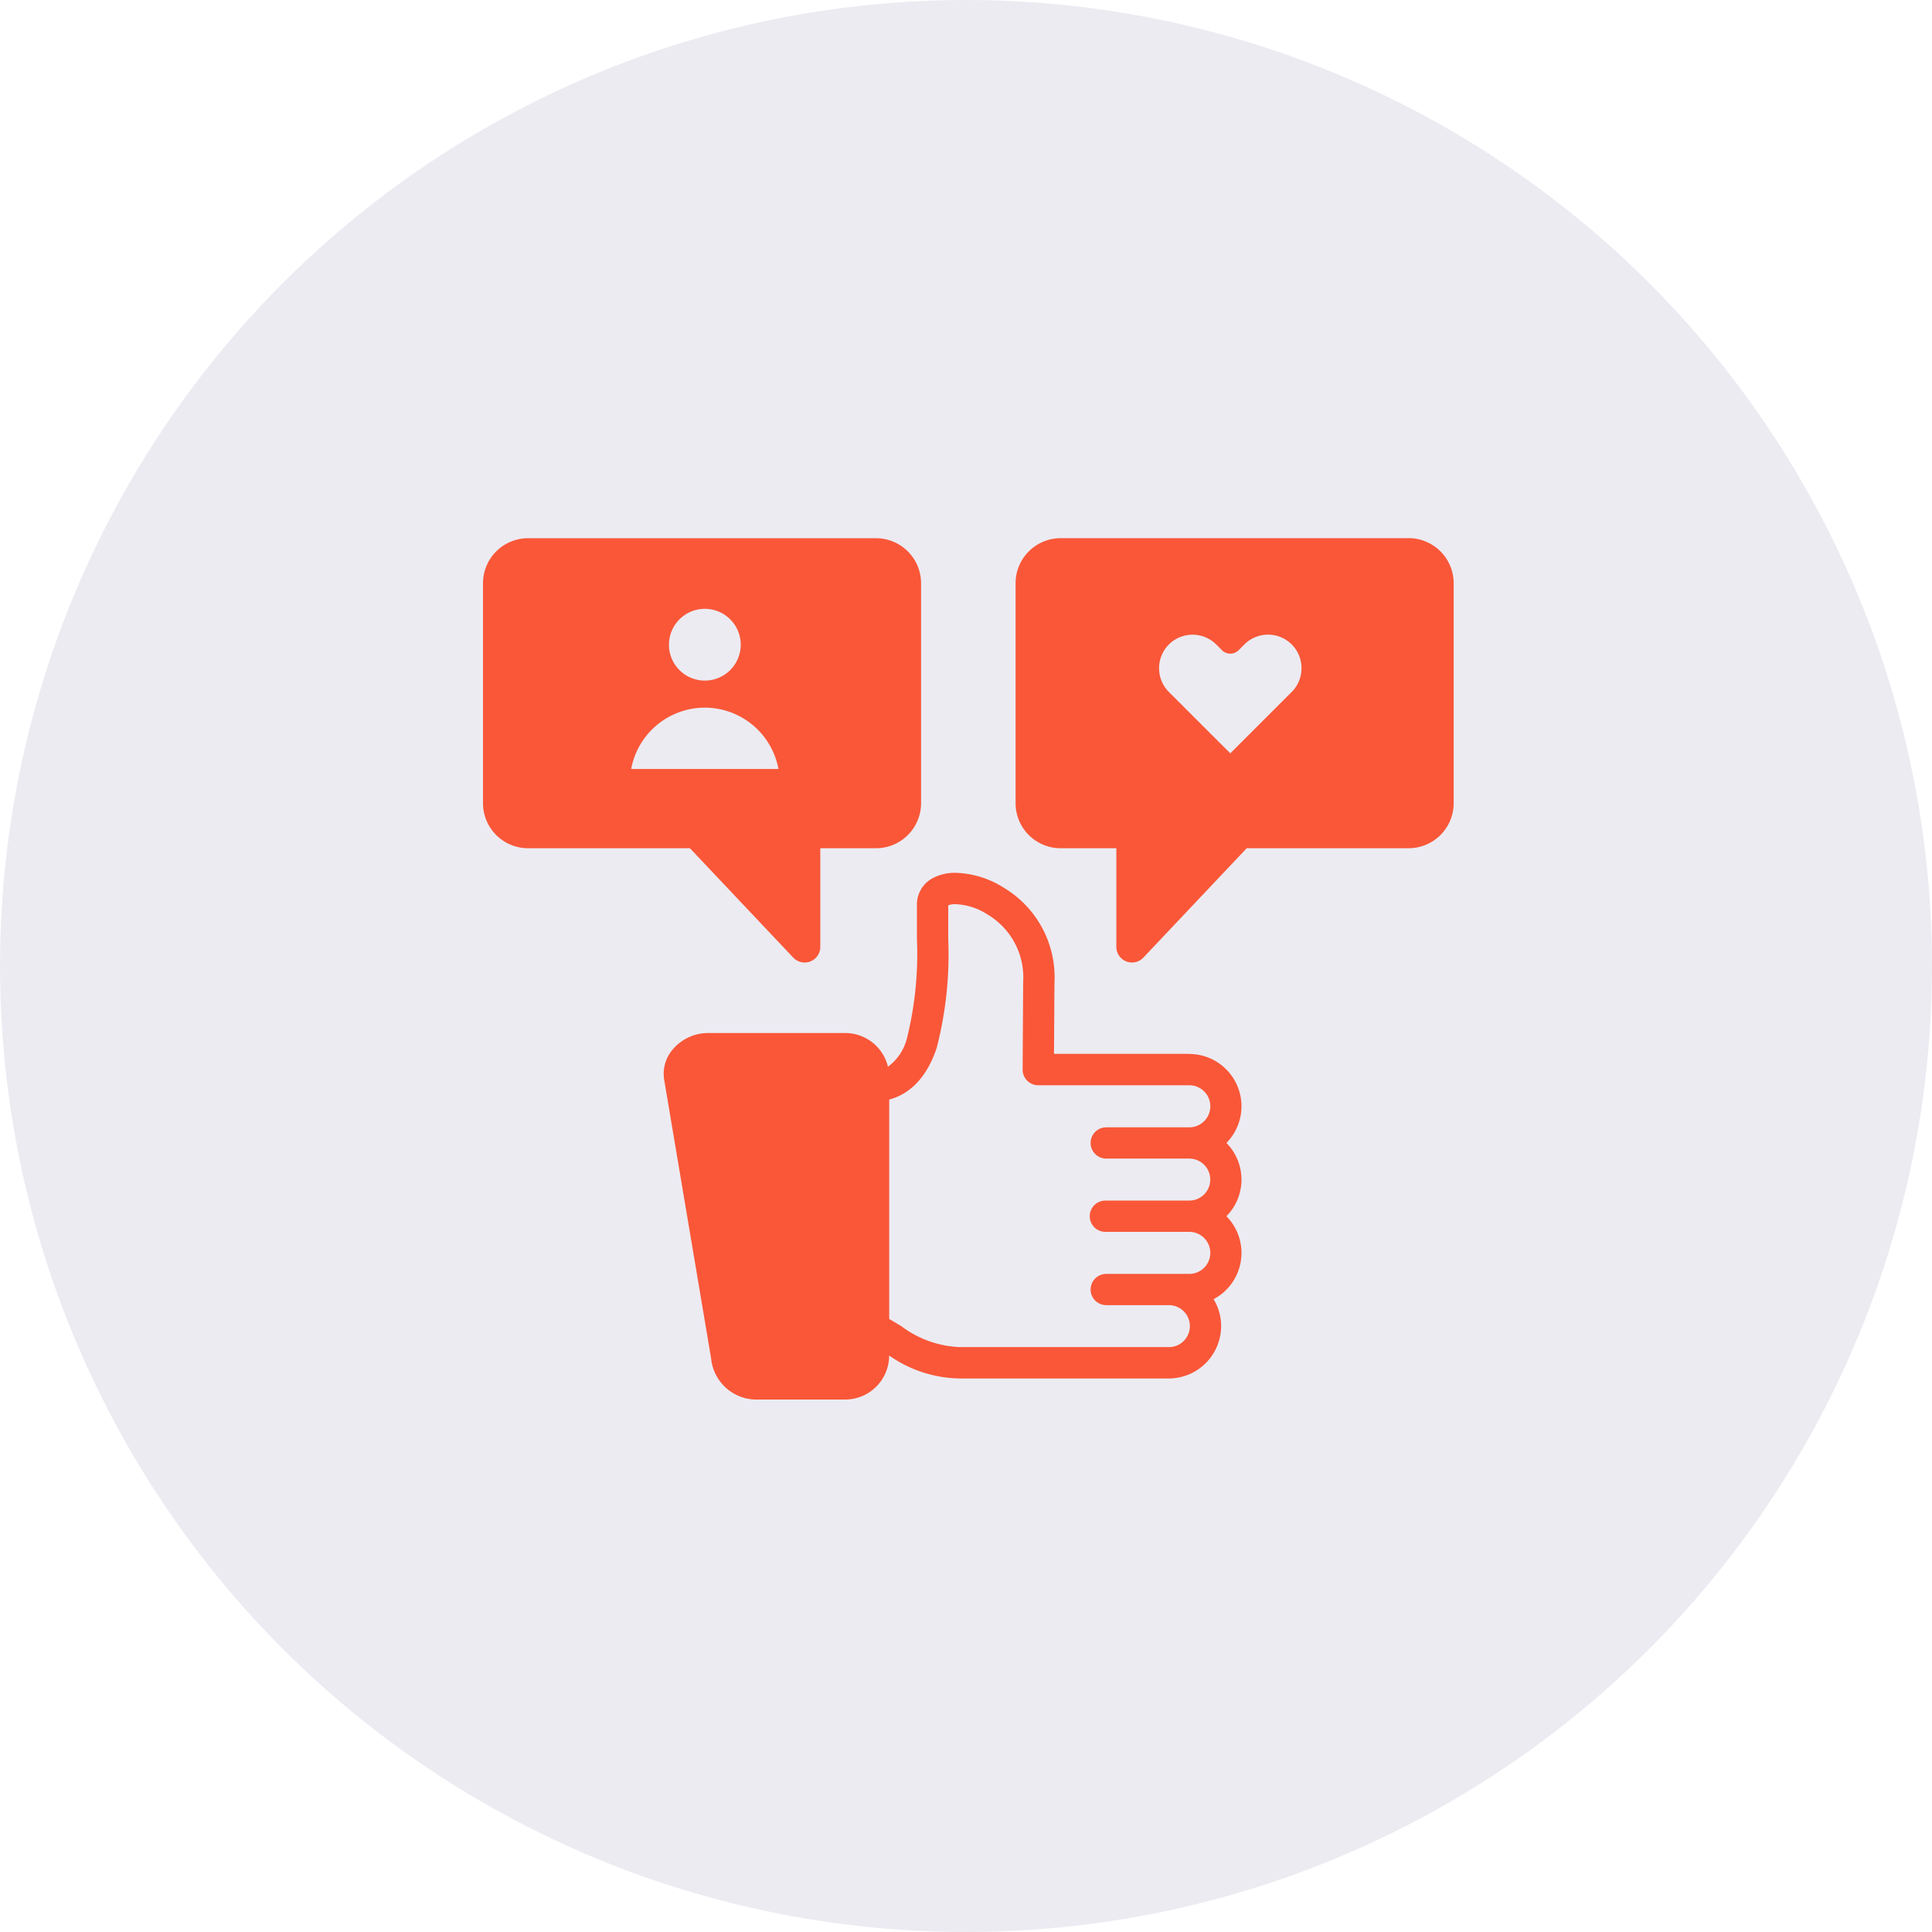
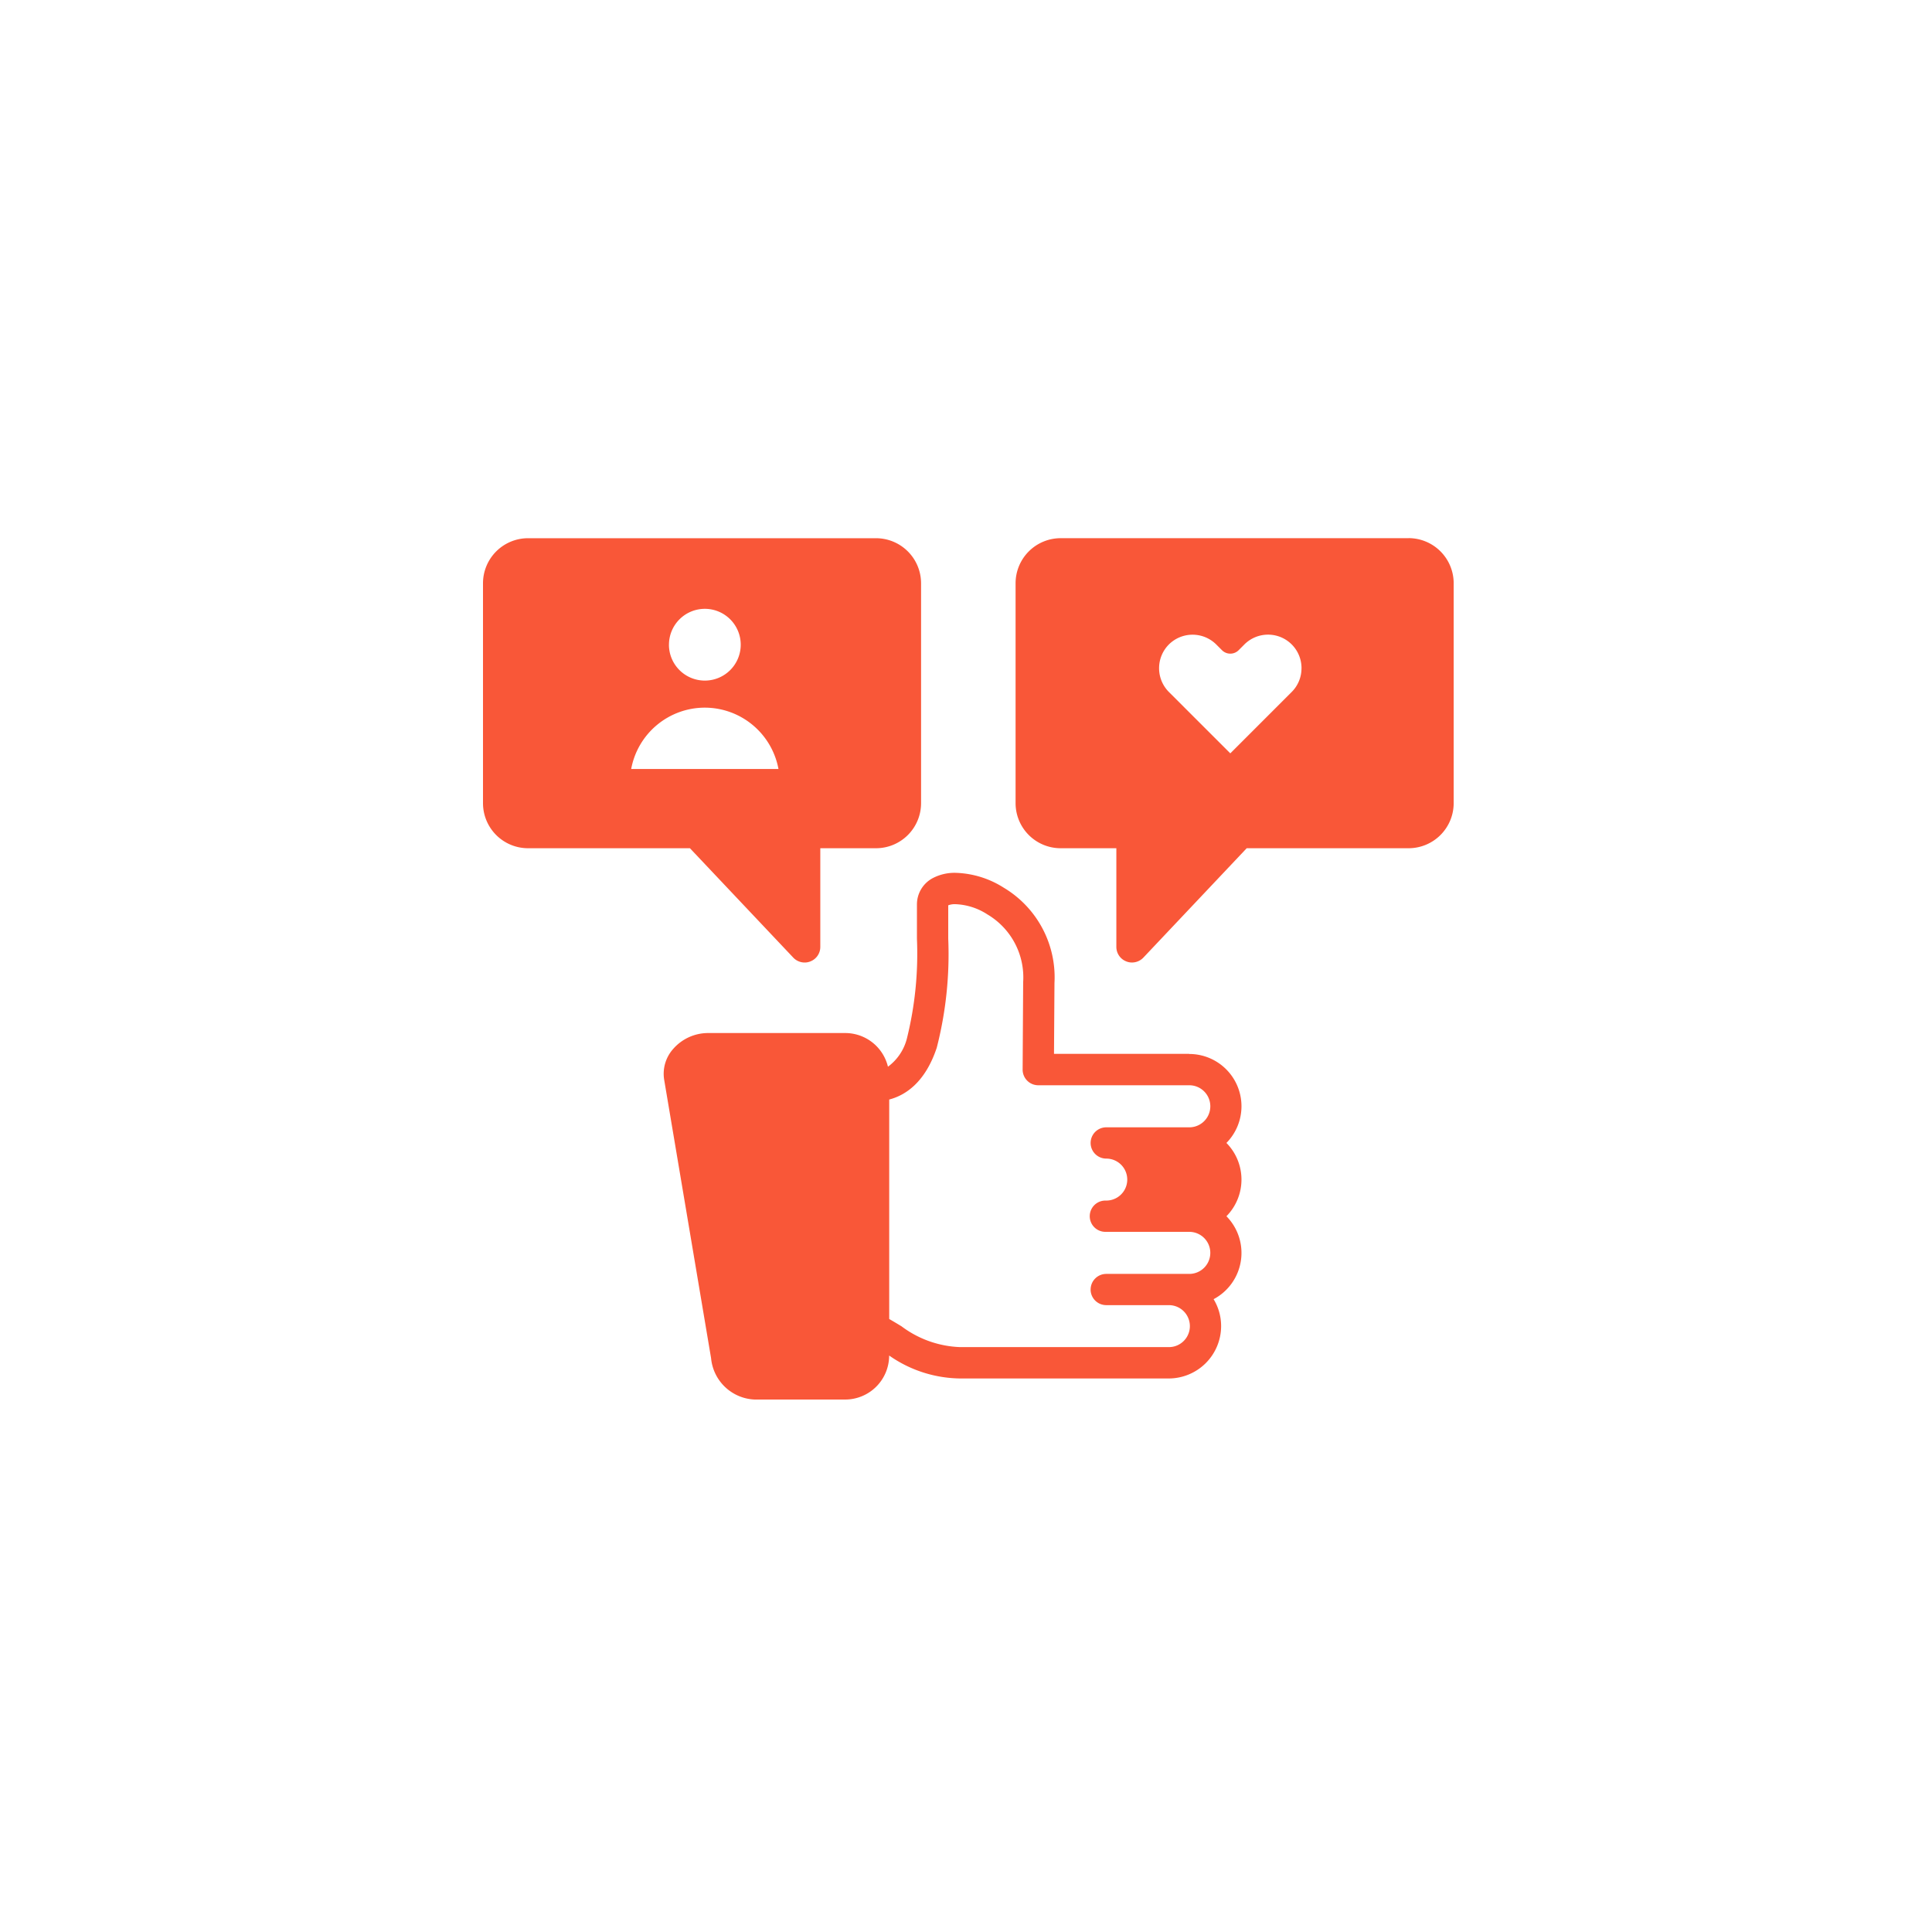
<svg xmlns="http://www.w3.org/2000/svg" width="140" height="140" viewBox="0 0 140 140">
  <g id="Group_62806" data-name="Group 62806" transform="translate(1353 -11853)">
    <g id="Group_62801" data-name="Group 62801" transform="translate(-652 -275)">
-       <circle id="Ellipse_225" data-name="Ellipse 225" cx="70" cy="70" r="70" transform="translate(-701 12128)" fill="#14005c" opacity="0.08" />
-     </g>
+       </g>
    <g id="noun-engagement-7131290" transform="translate(-1320.589 11884.066)">
-       <path id="Path_36341" data-name="Path 36341" d="M25.072,38.326a1.14,1.14,0,0,0,.826.356,1.092,1.092,0,0,0,.417-.081,1.126,1.126,0,0,0,.716-1.055V30.4H31.07a3.266,3.266,0,0,0,3.263-3.263l0-15.936a3.268,3.268,0,0,0-3.263-3.266H5.849A3.266,3.266,0,0,0,2.589,11.2V27.138A3.265,3.265,0,0,0,5.849,30.4H17.584ZM18.665,20.213A5.437,5.437,0,0,1,24,24.658H13.327a5.43,5.43,0,0,1,5.337-4.445Zm-2.6-4.561a2.6,2.6,0,1,1,2.6,2.6A2.6,2.6,0,0,1,16.063,15.652Zm53.6-7.719H44.445A3.268,3.268,0,0,0,41.182,11.2V27.138A3.266,3.266,0,0,0,44.445,30.4h4.039v7.148A1.129,1.129,0,0,0,49.2,38.6a1.1,1.1,0,0,0,.417.081,1.145,1.145,0,0,0,.826-.356L57.93,30.4H69.662a3.268,3.268,0,0,0,3.266-3.263l0-15.942a3.271,3.271,0,0,0-3.266-3.266ZM61.9,17.356a2.415,2.415,0,0,1-.707,1.718l-4.451,4.451-4.454-4.451a2.441,2.441,0,0,1,0-3.437h0a2.434,2.434,0,0,1,3.437,0l.414.414a.853.853,0,0,0,1.205,0l.414-.414a2.425,2.425,0,0,1,4.144,1.718ZM53.766,45.3h-9.8L44,40.175a7.567,7.567,0,0,0-3.674-6.914,6.856,6.856,0,0,0-3.483-1.078,3.388,3.388,0,0,0-1.672.388A2.157,2.157,0,0,0,34.034,34.5v2.466a25.489,25.489,0,0,1-.719,7.186,3.648,3.648,0,0,1-1.382,2.08,3.184,3.184,0,0,0-3.095-2.44h-9.95a3.361,3.361,0,0,0-2.535,1.171,2.7,2.7,0,0,0-.637,2.205l3.4,20.182a3.307,3.307,0,0,0,3.17,3h6.548A3.19,3.19,0,0,0,32.02,67.16a9.12,9.12,0,0,0,5.137,1.663H52.286a3.8,3.8,0,0,0,3.79-3.79,3.755,3.755,0,0,0-.545-1.956,3.789,3.789,0,0,0,.93-6.01,3.781,3.781,0,0,0,0-5.311,3.788,3.788,0,0,0-2.7-6.447ZM46.618,62.376a1.133,1.133,0,0,0,1.133,1.133h4.54a1.521,1.521,0,1,1,0,3.042H37.163a7.522,7.522,0,0,1-4.257-1.515l-.017-.009c-.275-.168-.562-.339-.864-.513V48.61c1.15-.3,2.6-1.211,3.445-3.755a27.251,27.251,0,0,0,.832-7.9V34.536a1.326,1.326,0,0,1,.527-.081,4.554,4.554,0,0,1,2.312.742,5.3,5.3,0,0,1,2.59,4.911v.035l-.038,6.291a1.133,1.133,0,0,0,1.136,1.142H53.769a1.524,1.524,0,1,1,0,3.048H47.753a1.133,1.133,0,1,0,0,2.266h6.015a1.521,1.521,0,1,1,0,3.042H47.689a1.133,1.133,0,1,0,0,2.266h6.079a1.524,1.524,0,1,1,0,3.048H47.753a1.133,1.133,0,0,0-1.133,1.133Z" fill="#f95738" />
+       <path id="Path_36341" data-name="Path 36341" d="M25.072,38.326a1.14,1.14,0,0,0,.826.356,1.092,1.092,0,0,0,.417-.081,1.126,1.126,0,0,0,.716-1.055V30.4H31.07a3.266,3.266,0,0,0,3.263-3.263l0-15.936a3.268,3.268,0,0,0-3.263-3.266H5.849A3.266,3.266,0,0,0,2.589,11.2V27.138A3.265,3.265,0,0,0,5.849,30.4H17.584ZM18.665,20.213A5.437,5.437,0,0,1,24,24.658H13.327a5.43,5.43,0,0,1,5.337-4.445Zm-2.6-4.561a2.6,2.6,0,1,1,2.6,2.6A2.6,2.6,0,0,1,16.063,15.652Zm53.6-7.719H44.445A3.268,3.268,0,0,0,41.182,11.2V27.138A3.266,3.266,0,0,0,44.445,30.4h4.039v7.148A1.129,1.129,0,0,0,49.2,38.6a1.1,1.1,0,0,0,.417.081,1.145,1.145,0,0,0,.826-.356L57.93,30.4H69.662a3.268,3.268,0,0,0,3.266-3.263l0-15.942a3.271,3.271,0,0,0-3.266-3.266ZM61.9,17.356a2.415,2.415,0,0,1-.707,1.718l-4.451,4.451-4.454-4.451a2.441,2.441,0,0,1,0-3.437h0a2.434,2.434,0,0,1,3.437,0l.414.414a.853.853,0,0,0,1.205,0l.414-.414a2.425,2.425,0,0,1,4.144,1.718ZM53.766,45.3h-9.8L44,40.175a7.567,7.567,0,0,0-3.674-6.914,6.856,6.856,0,0,0-3.483-1.078,3.388,3.388,0,0,0-1.672.388A2.157,2.157,0,0,0,34.034,34.5v2.466a25.489,25.489,0,0,1-.719,7.186,3.648,3.648,0,0,1-1.382,2.08,3.184,3.184,0,0,0-3.095-2.44h-9.95a3.361,3.361,0,0,0-2.535,1.171,2.7,2.7,0,0,0-.637,2.205l3.4,20.182a3.307,3.307,0,0,0,3.17,3h6.548A3.19,3.19,0,0,0,32.02,67.16a9.12,9.12,0,0,0,5.137,1.663H52.286a3.8,3.8,0,0,0,3.79-3.79,3.755,3.755,0,0,0-.545-1.956,3.789,3.789,0,0,0,.93-6.01,3.781,3.781,0,0,0,0-5.311,3.788,3.788,0,0,0-2.7-6.447ZM46.618,62.376a1.133,1.133,0,0,0,1.133,1.133h4.54a1.521,1.521,0,1,1,0,3.042H37.163a7.522,7.522,0,0,1-4.257-1.515l-.017-.009c-.275-.168-.562-.339-.864-.513V48.61c1.15-.3,2.6-1.211,3.445-3.755a27.251,27.251,0,0,0,.832-7.9V34.536a1.326,1.326,0,0,1,.527-.081,4.554,4.554,0,0,1,2.312.742,5.3,5.3,0,0,1,2.59,4.911v.035l-.038,6.291a1.133,1.133,0,0,0,1.136,1.142H53.769a1.524,1.524,0,1,1,0,3.048H47.753a1.133,1.133,0,1,0,0,2.266a1.521,1.521,0,1,1,0,3.042H47.689a1.133,1.133,0,1,0,0,2.266h6.079a1.524,1.524,0,1,1,0,3.048H47.753a1.133,1.133,0,0,0-1.133,1.133Z" fill="#f95738" />
    </g>
  </g>
</svg>